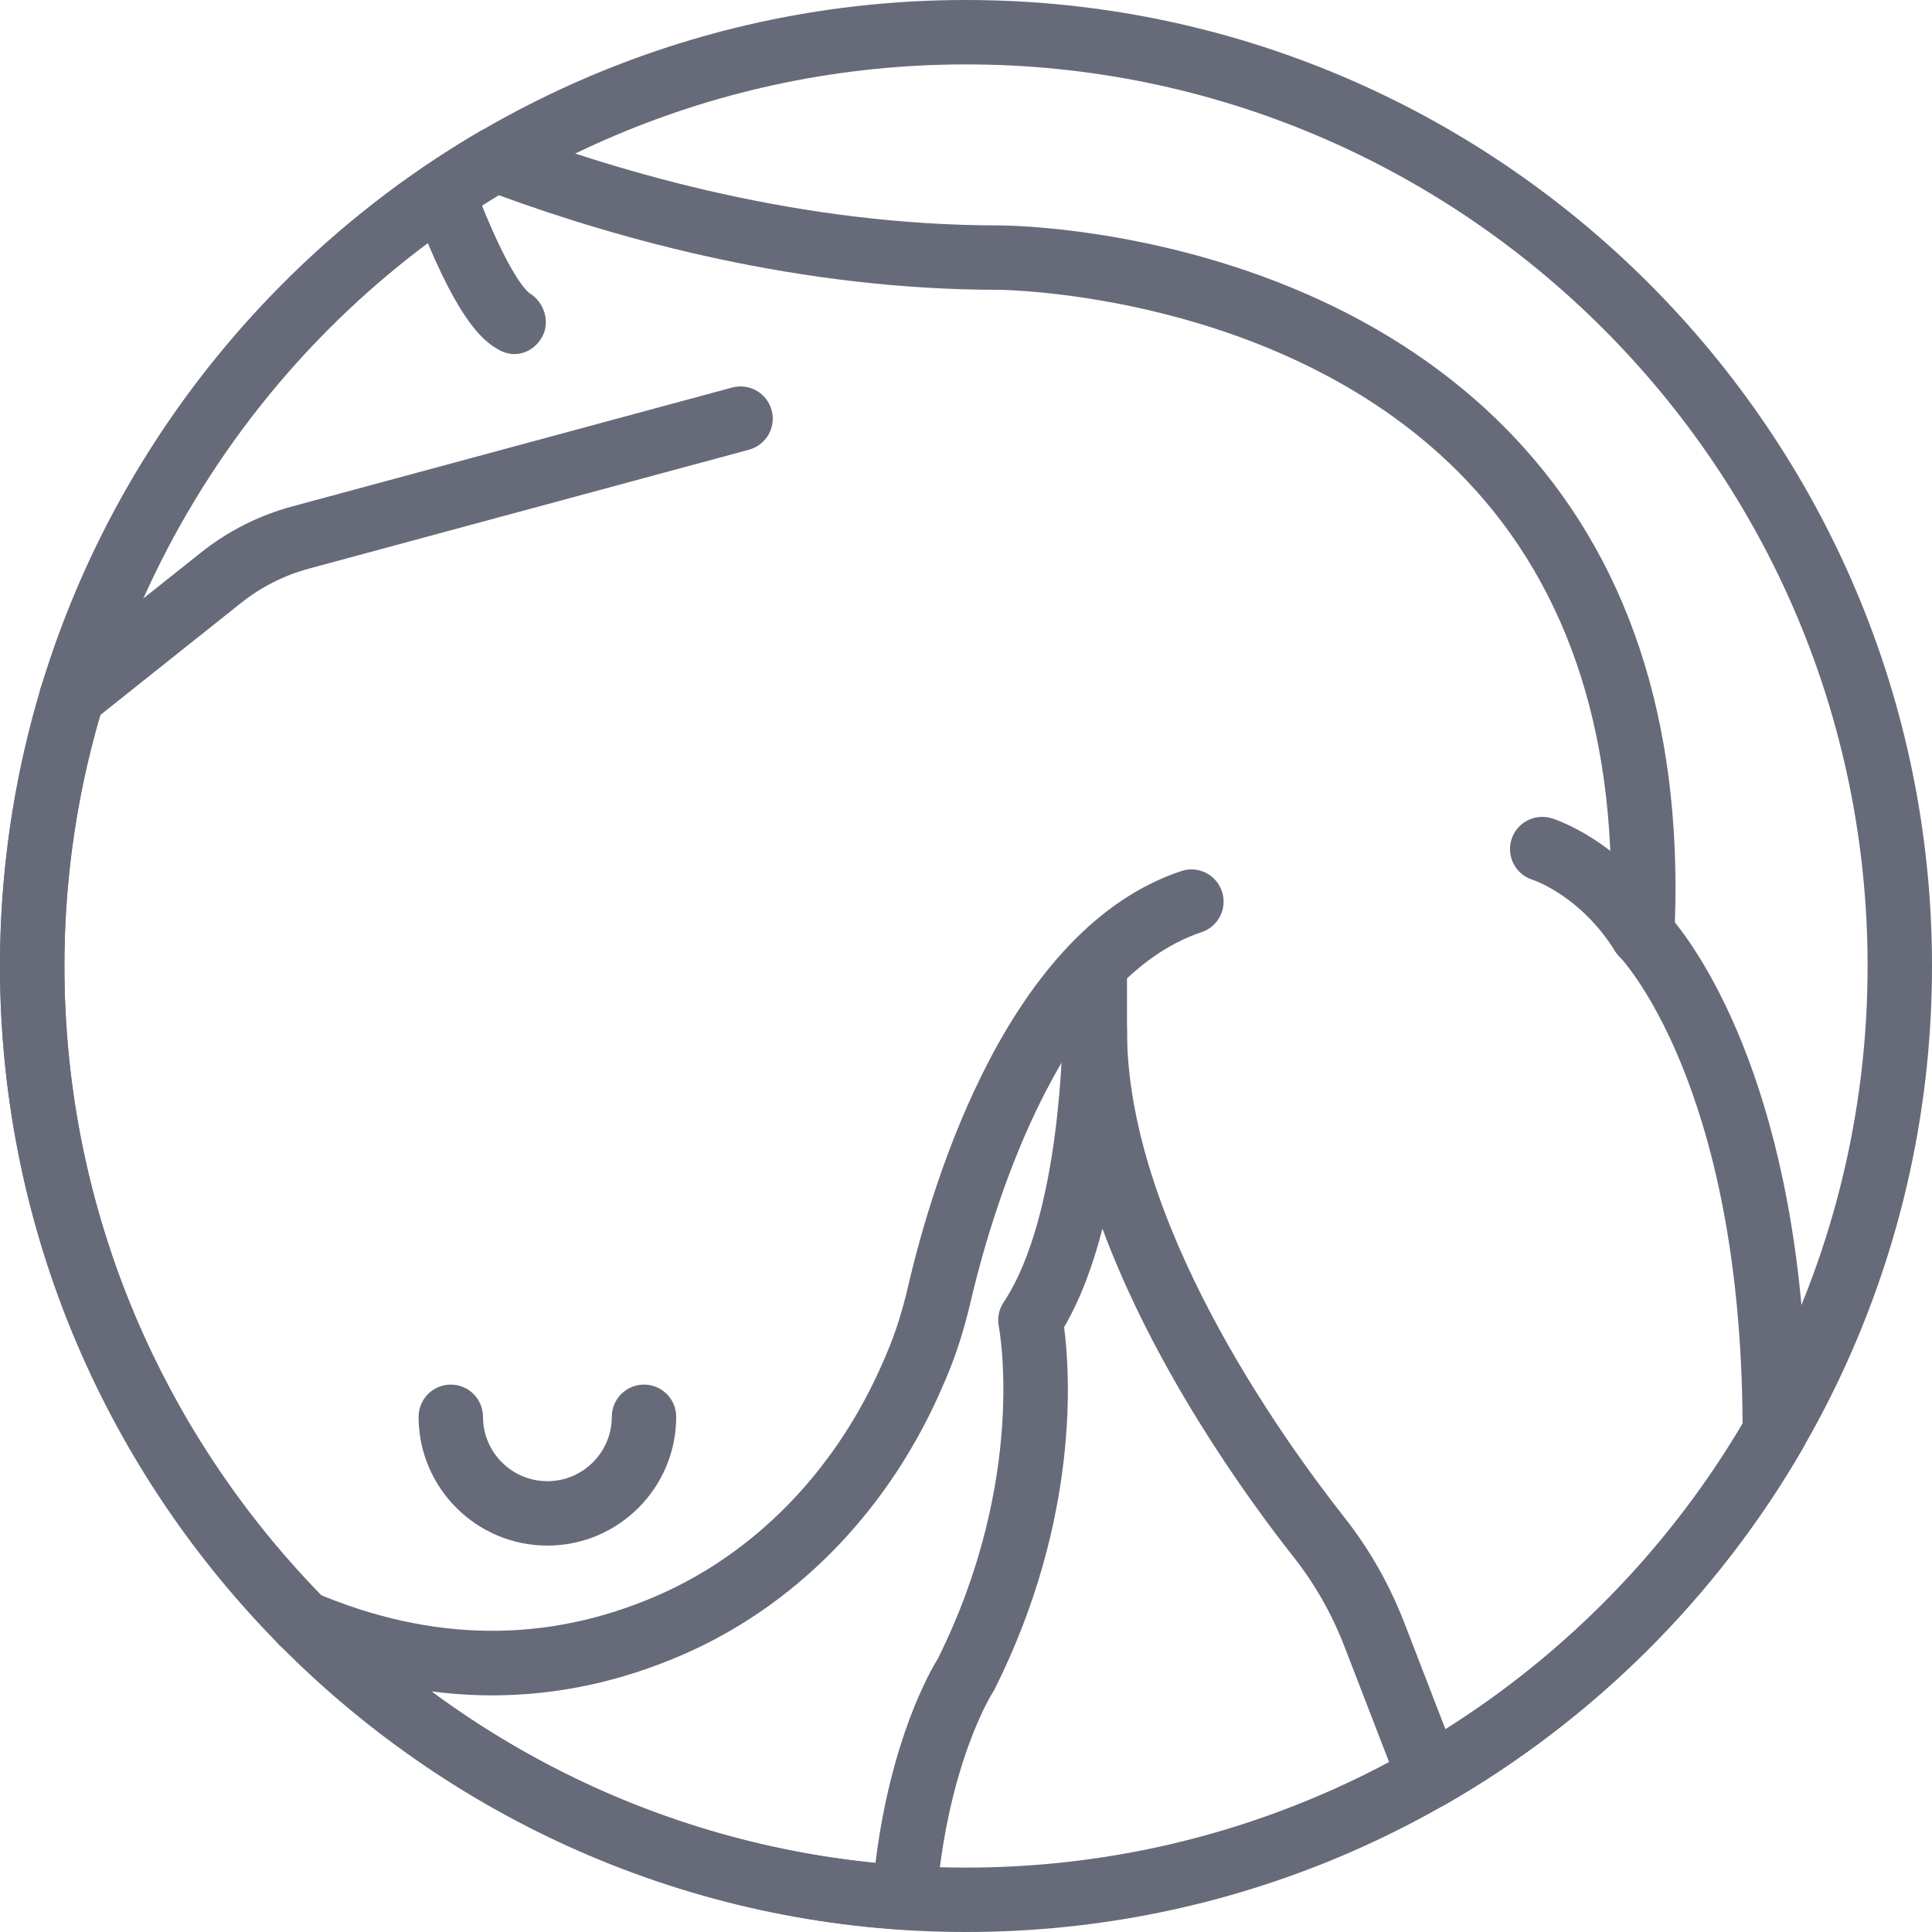
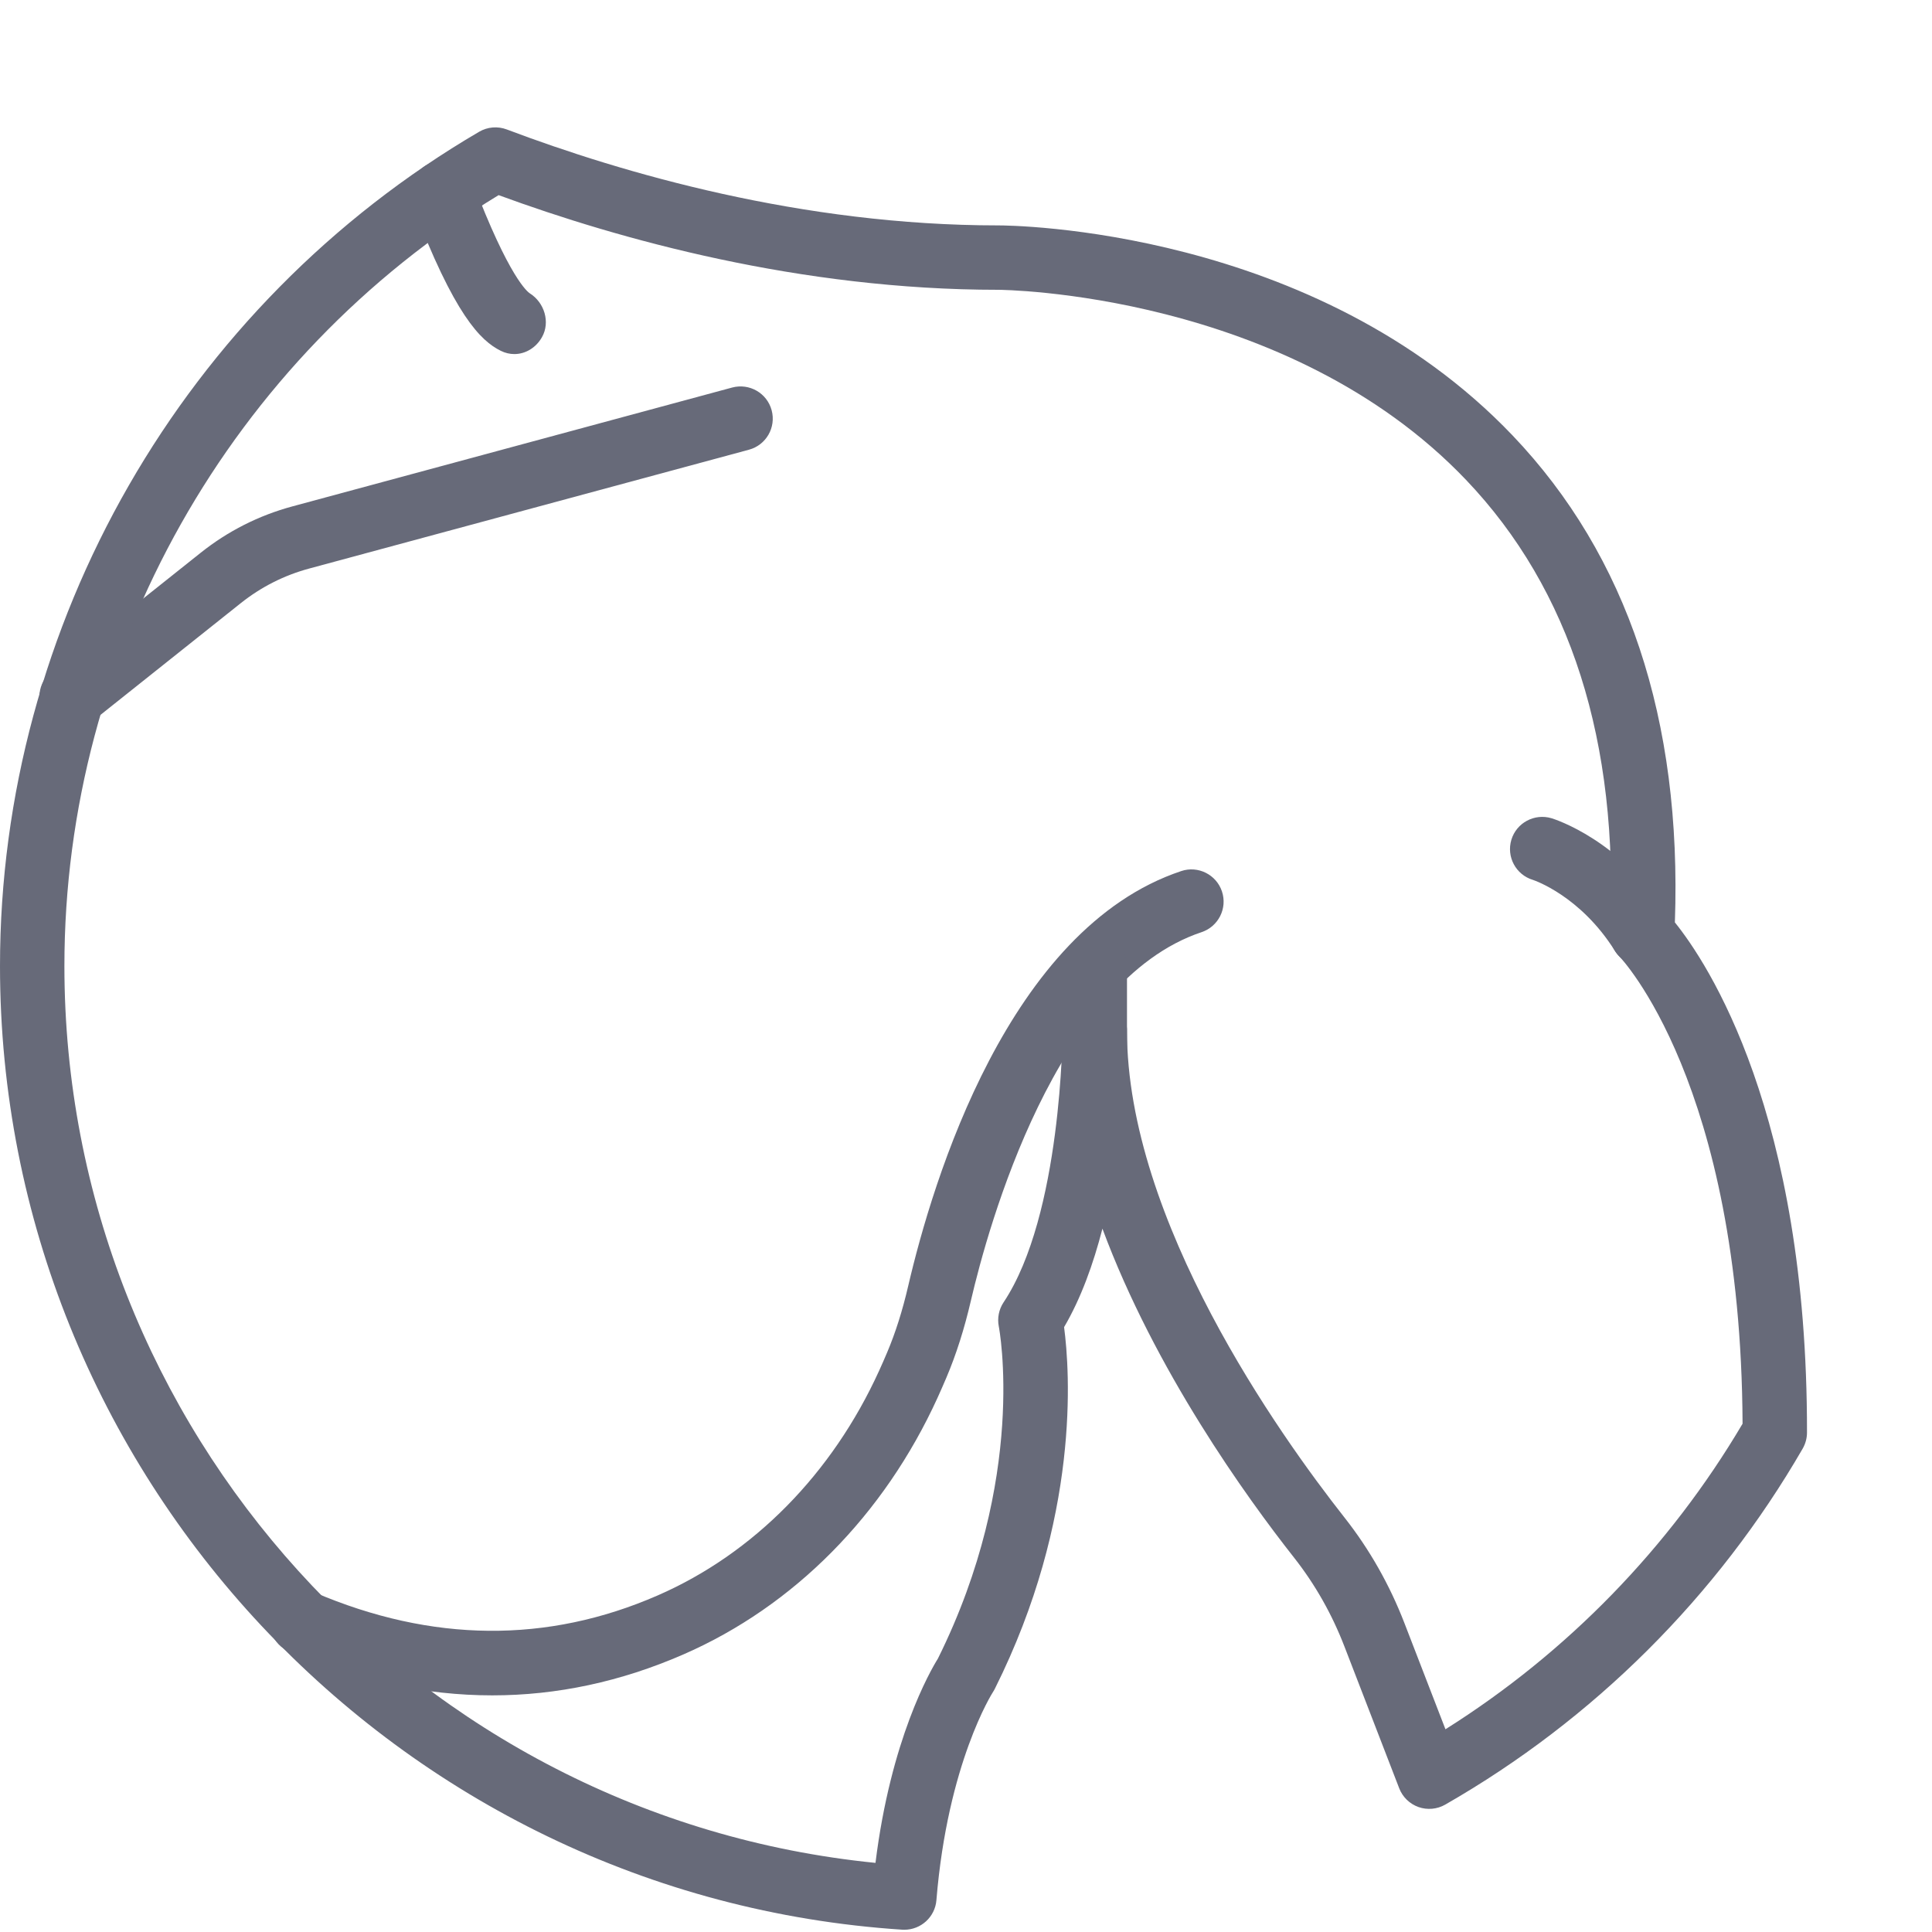
<svg xmlns="http://www.w3.org/2000/svg" version="1.1" id="Capa_1" x="0px" y="0px" viewBox="0 0 512 512" style="enable-background:new 0 0 512 512;" xml:space="preserve" width="512px" height="512px">
  <g>
    <g>
-       <path d="M256,0C114.842,0,0,114.842,0,256s114.842,256,256,256s256-114.842,256-256S397.158,0,256,0z M256,494.933    C124.254,494.933,17.067,387.746,17.067,256S124.254,17.067,256,17.067S494.933,124.254,494.933,256S387.746,494.933,256,494.933z    " fill="#676a79" />
-     </g>
+       </g>
  </g>
  <g>
    <g>
      <path d="M204.493,108.715c-1.229-4.557-5.905-7.228-10.462-6.016l-116.54,31.497c-8.909,2.406-17.092,6.545-24.311,12.297    l-39.518,31.471c-3.686,2.927-4.292,8.303-1.357,11.989c1.681,2.116,4.173,3.217,6.682,3.217c1.86,0,3.738-0.614,5.308-1.86    l39.518-31.471c5.393-4.292,11.494-7.381,18.142-9.173l116.531-31.488C203.034,117.948,205.722,113.271,204.493,108.715z" fill="#676a79" />
    </g>
  </g>
  <g>
    <g>
      <path d="M140.416,77.747c-0.529-0.333-5.478-4.011-15.181-29.611c-1.664-4.403-6.588-6.639-11-4.958    c-4.412,1.673-6.63,6.596-4.958,11.008c11.153,29.423,18.099,36.122,23.432,38.784c1.178,0.589,2.406,0.862,3.601,0.862    c2.953,0,5.751-1.681,7.33-4.497C145.869,85.376,144.273,80.171,140.416,77.747z" fill="#676a79" />
    </g>
  </g>
  <g>
    <g>
      <path d="M323.831,236.237c-1.493-4.471-6.349-6.895-10.795-5.393c-45.773,15.258-65.843,81.98-72.354,109.952    c-1.536,6.605-3.362,12.373-5.589,17.63c-0.691,1.655-1.417,3.277-2.142,4.881c-12.433,27.281-33.263,48.418-58.65,59.494    c-29.252,12.766-59.853,12.501-90.957-0.802c-4.344-1.86-9.353,0.154-11.204,4.489c-1.852,4.326,0.154,9.344,4.489,11.196    c18.099,7.74,36.087,11.605,53.828,11.605c17.152,0,34.074-3.618,50.662-10.854c29.261-12.766,53.18-36.941,67.362-68.062    c0.794-1.749,1.57-3.524,2.33-5.308c2.611-6.17,4.736-12.843,6.494-20.412c4.565-19.644,22.485-84.736,61.124-97.621    C322.901,245.538,325.325,240.708,323.831,236.237z" fill="#676a79" />
    </g>
  </g>
  <g>
    <g>
      <path d="M290.133,247.467c-4.71,0-8.533,3.823-8.533,8.533v25.6c0,4.71,3.823,8.533,8.533,8.533s8.533-3.823,8.533-8.533V256    C298.667,251.29,294.844,247.467,290.133,247.467z" fill="#676a79" />
    </g>
  </g>
  <g>
    <g>
      <path d="M443.861,244.446c1.886-53.717-12.57-97.118-42.999-129.033c-52.489-55.049-132.932-55.68-136.329-55.68    c-52.002,0-99.533-13.833-130.236-25.429c-2.406-0.905-5.094-0.691-7.322,0.614C48.657,80.725,0,165.444,0,256    c0,134.451,105.02,246.63,239.087,255.386c0.188,0.017,0.375,0.017,0.563,0.017c4.412,0,8.141-3.379,8.508-7.825    c2.97-36.352,14.857-54.955,14.95-55.108c0.196-0.29,0.367-0.597,0.529-0.913c22.673-45.346,19.9-84.207,18.355-95.855    c4.488-7.637,7.765-16.785,10.163-26.095c13.918,37.521,38.11,71.091,50.773,87.168c5.547,7.04,10.035,14.95,13.346,23.526    l14.532,37.615c0.896,2.321,2.756,4.13,5.103,4.966c2.338,0.828,4.932,0.597,7.091-0.64    c39.305-22.511,72.055-55.125,94.729-94.345c0.742-1.297,1.143-2.765,1.143-4.258    C478.985,294.929,452.463,255.121,443.861,244.446z M383.061,458.274l-10.88-28.151c-3.925-10.155-9.259-19.558-15.855-27.93    c-17.34-22.016-57.668-78.669-57.668-129.143c0-0.034,0-0.06,0-0.094c0-0.034,0-0.068,0-0.102c0-0.009,0-0.009,0-0.017    c0-0.017,0-0.034,0-0.034c0-0.009,0-0.009,0-0.009c0-0.009,0-0.017,0-0.017c0-0.009,0-0.026,0-0.034c0-0.008,0-0.008,0-0.008    c0-0.009,0-0.009,0-0.009c0-0.009,0-0.009,0-0.009c0-0.009,0-0.009,0-0.009c0-0.008,0-0.008,0-0.008    c-0.196-4.548-3.934-8.166-8.525-8.166c-4.71,0-8.533,3.814-8.533,8.533c0,0.486-0.213,48.939-15.642,72.064    c-1.254,1.886-1.707,4.19-1.263,6.409c0.085,0.401,7.646,40.141-16.137,87.996c-2.057,3.311-12.501,21.419-16.546,54.144    C110.822,481.587,17.067,378.735,17.067,256c0-83.183,43.989-161.084,115.072-204.288C164.224,63.488,212.105,76.8,264.533,76.8    c0.76,0,76.476,0.572,123.981,50.372c27.725,29.073,40.559,69.402,38.161,119.868c-0.12,2.389,0.776,4.71,2.458,6.409    c0.324,0.333,32.247,33.604,32.666,123.853C442.377,410.172,415.317,437.973,383.061,458.274z" fill="#676a79" />
    </g>
  </g>
  <g>
    <g>
      <path d="M442.436,242.935c-12.732-20.318-30.524-25.873-31.275-26.095c-4.497-1.34-9.276,1.195-10.633,5.709    c-1.357,4.514,1.195,9.276,5.709,10.633c0.128,0.043,12.518,4.104,21.734,18.816c1.621,2.586,4.395,4.002,7.236,4.002    c1.545,0,3.115-0.418,4.531-1.306C443.733,252.194,444.937,246.929,442.436,242.935z" fill="#676a79" />
    </g>
  </g>
  <g>
    <g>
-       <path d="M170.667,366.933c-4.71,0-8.533,3.823-8.533,8.533c0,9.412-7.654,17.067-17.067,17.067    c-9.412,0-17.067-7.654-17.067-17.067c0-4.71-3.823-8.533-8.533-8.533s-8.533,3.823-8.533,8.533    c0,18.825,15.309,34.133,34.133,34.133s34.133-15.309,34.133-34.133C179.2,370.756,175.377,366.933,170.667,366.933z" fill="#676a79" />
-     </g>
+       </g>
  </g>
  <g>
</g>
  <g>
</g>
  <g>
</g>
  <g>
</g>
  <g>
</g>
  <g>
</g>
  <g>
</g>
  <g>
</g>
  <g>
</g>
  <g>
</g>
  <g>
</g>
  <g>
</g>
  <g>
</g>
  <g>
</g>
  <g>
</g>
</svg>